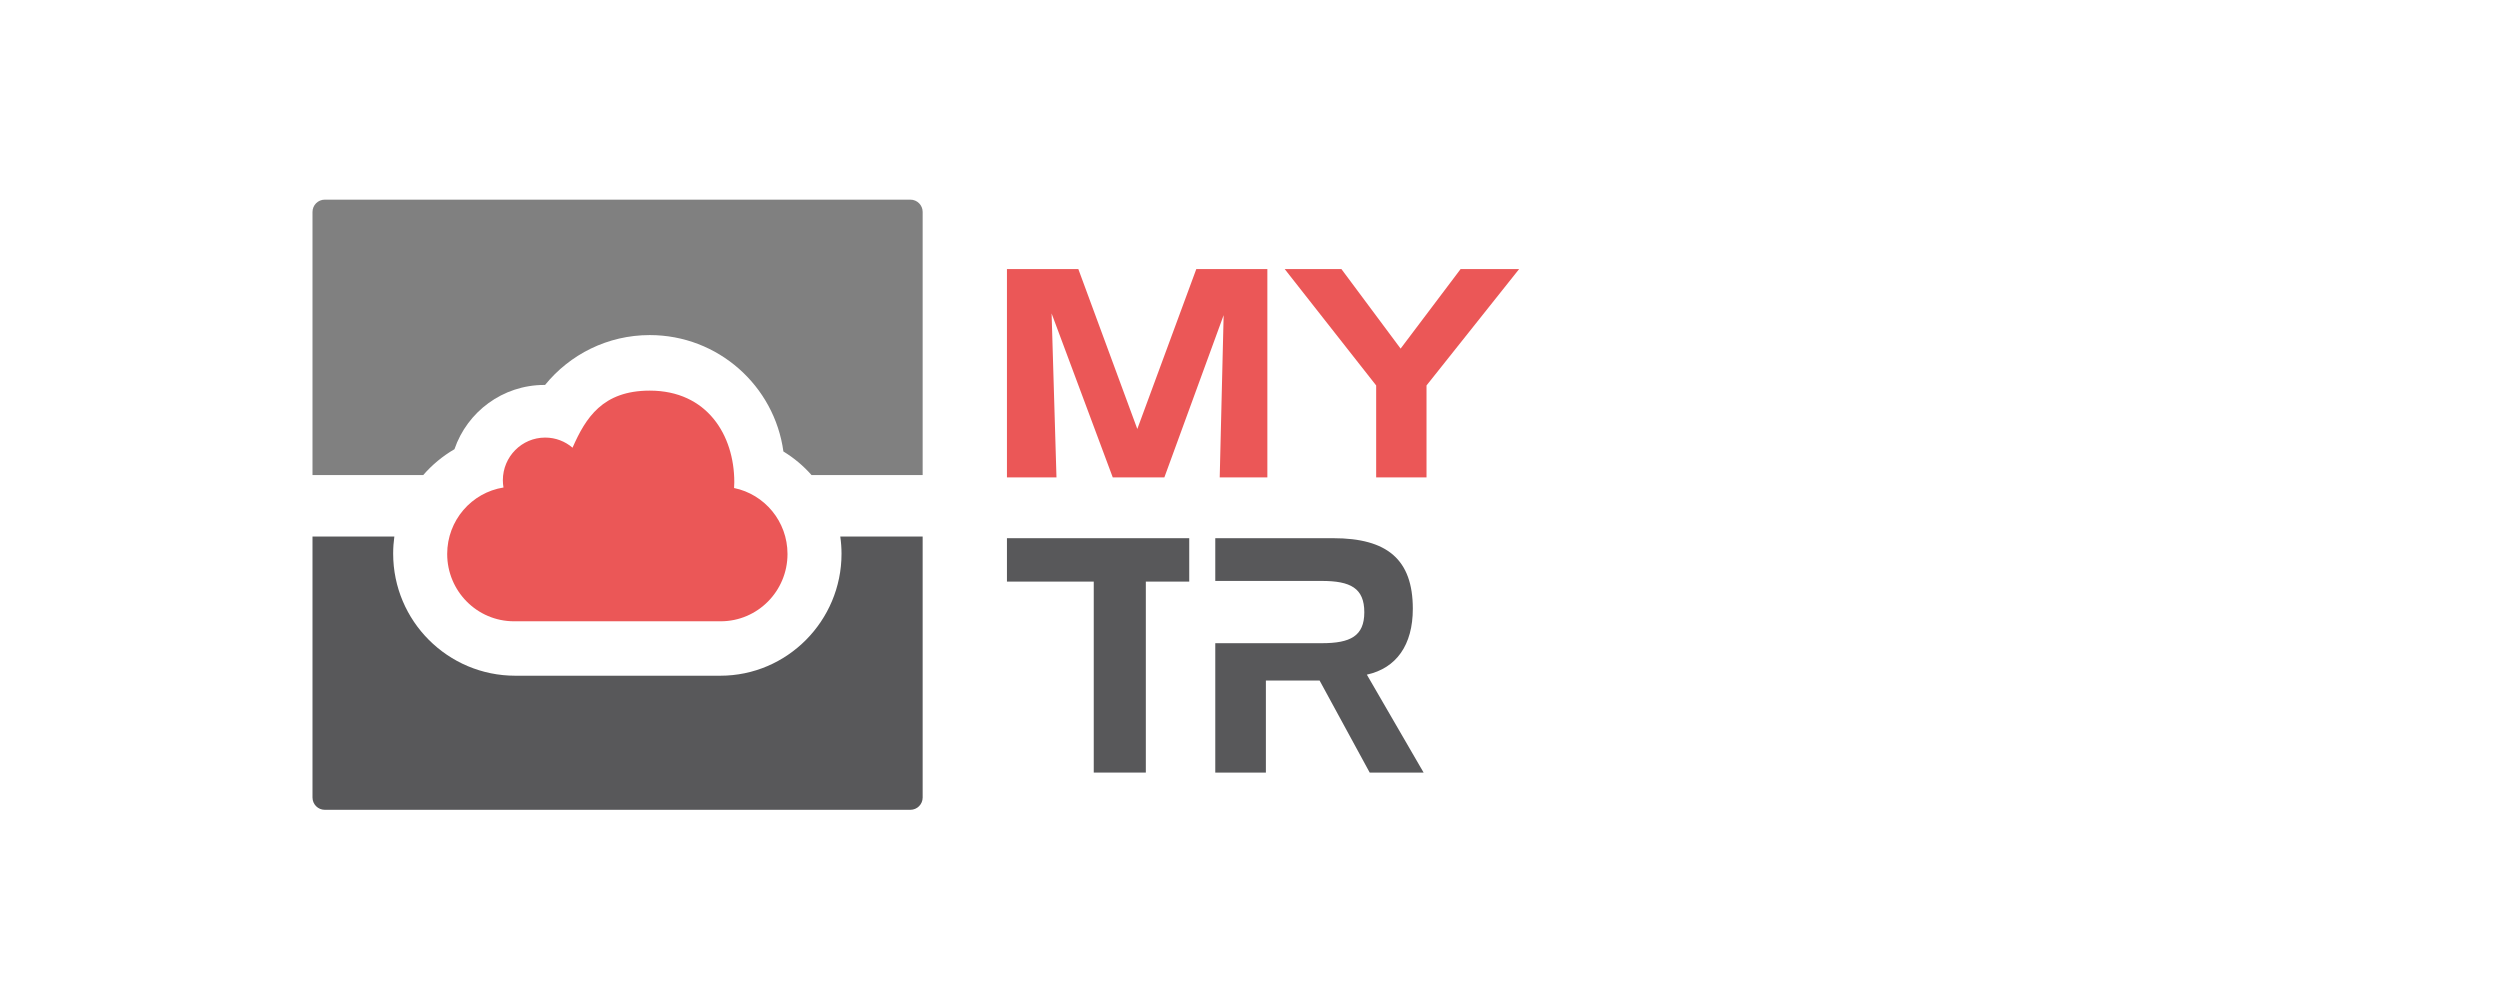
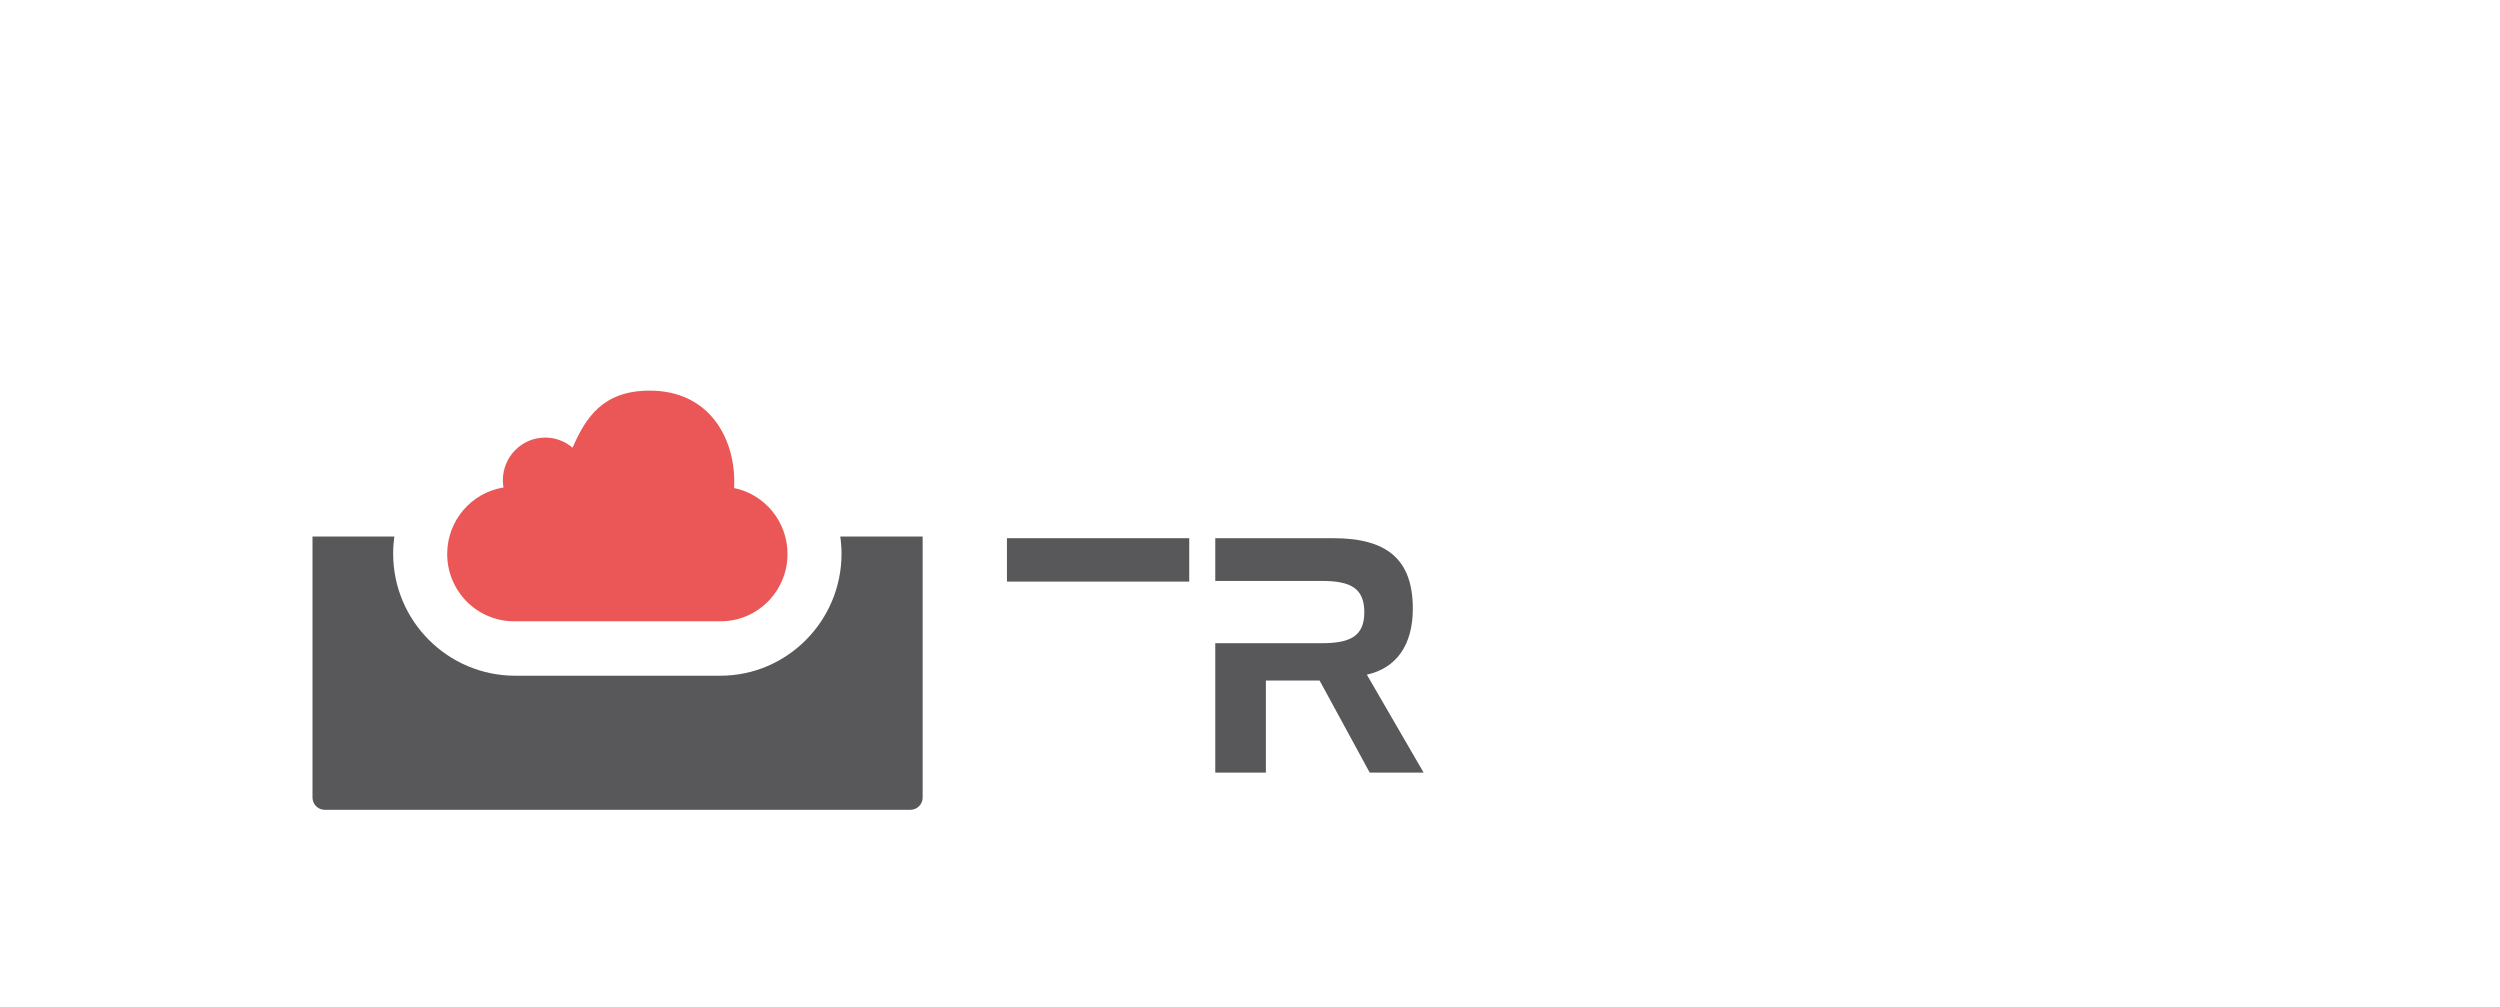
<svg xmlns="http://www.w3.org/2000/svg" width="115.2px" height="46.4px" viewBox="0 0 288 116" fill="none">
  <path d="M96.801 61.812C96.894 62.462 96.943 63.126 96.943 63.8C96.943 71.51 90.693 77.843 82.982 77.843H59.36C51.59 77.843 45.292 71.543 45.292 63.775C45.292 63.108 45.339 62.453 45.429 61.812H36V91.876C36 92.656 36.632 93.29 37.413 93.29H104.878C105.657 93.29 106.29 92.656 106.29 91.876V61.812H96.801Z" fill="#58585A" />
  <path d="M90.72 63.818C90.72 68.1 87.274 71.572 83.024 71.572H59.211C54.961 71.572 51.516 68.1 51.516 63.818C51.516 59.95 54.326 56.746 58.001 56.16C57.955 55.888 57.929 55.609 57.929 55.322C57.929 52.609 60.112 50.409 62.805 50.409C64.007 50.409 65.108 50.847 65.956 51.575C67.47 48.137 69.412 45 74.857 45C81.461 45 84.591 50.131 84.591 55.547C84.591 55.774 84.58 55.998 84.566 56.22C88.079 56.941 90.72 60.069 90.72 63.818Z" fill="#EB5757" />
-   <path d="M104.878 23H37.413C36.632 23 36 23.632 36 24.413V54.728H48.755C49.778 53.548 50.993 52.538 52.353 51.75C53.826 47.443 57.907 44.345 62.712 44.345C62.738 44.345 62.763 44.347 62.789 44.347C65.638 40.842 69.984 38.601 74.853 38.601C82.713 38.601 89.21 44.436 90.249 52.012C91.463 52.749 92.555 53.667 93.489 54.727H106.29V24.413C106.29 23.632 105.657 23 104.878 23Z" fill="#808080" />
-   <path d="M116.001 31H124.225L131.018 49.417L137.812 31H146V55H140.511L140.964 36.306L134.133 55H128.191L121.145 36.11L121.706 55H116V31H116.001Z" fill="#EB5757" />
-   <path d="M148 31H154.534L161.35 40.159L168.259 31H175L164.335 44.404V55H158.534V44.404L148 31Z" fill="#EB5757" />
  <path d="M164 89H157.789L152.019 78.4H145.83V89H140V74.096H152.276C155.564 74.096 157.168 73.278 157.168 70.531C157.168 67.746 155.564 66.924 152.276 66.924H140V62H153.591C159.799 62 162.757 64.447 162.757 70.13C162.757 74.304 160.86 76.974 157.461 77.719L164 89Z" fill="#58585A" />
  <rect x="116" y="62" width="21" height="5" fill="#58585A" />
-   <rect x="126" y="89" width="26" height="6" transform="rotate(-90 126 89)" fill="#58585A" />
</svg>